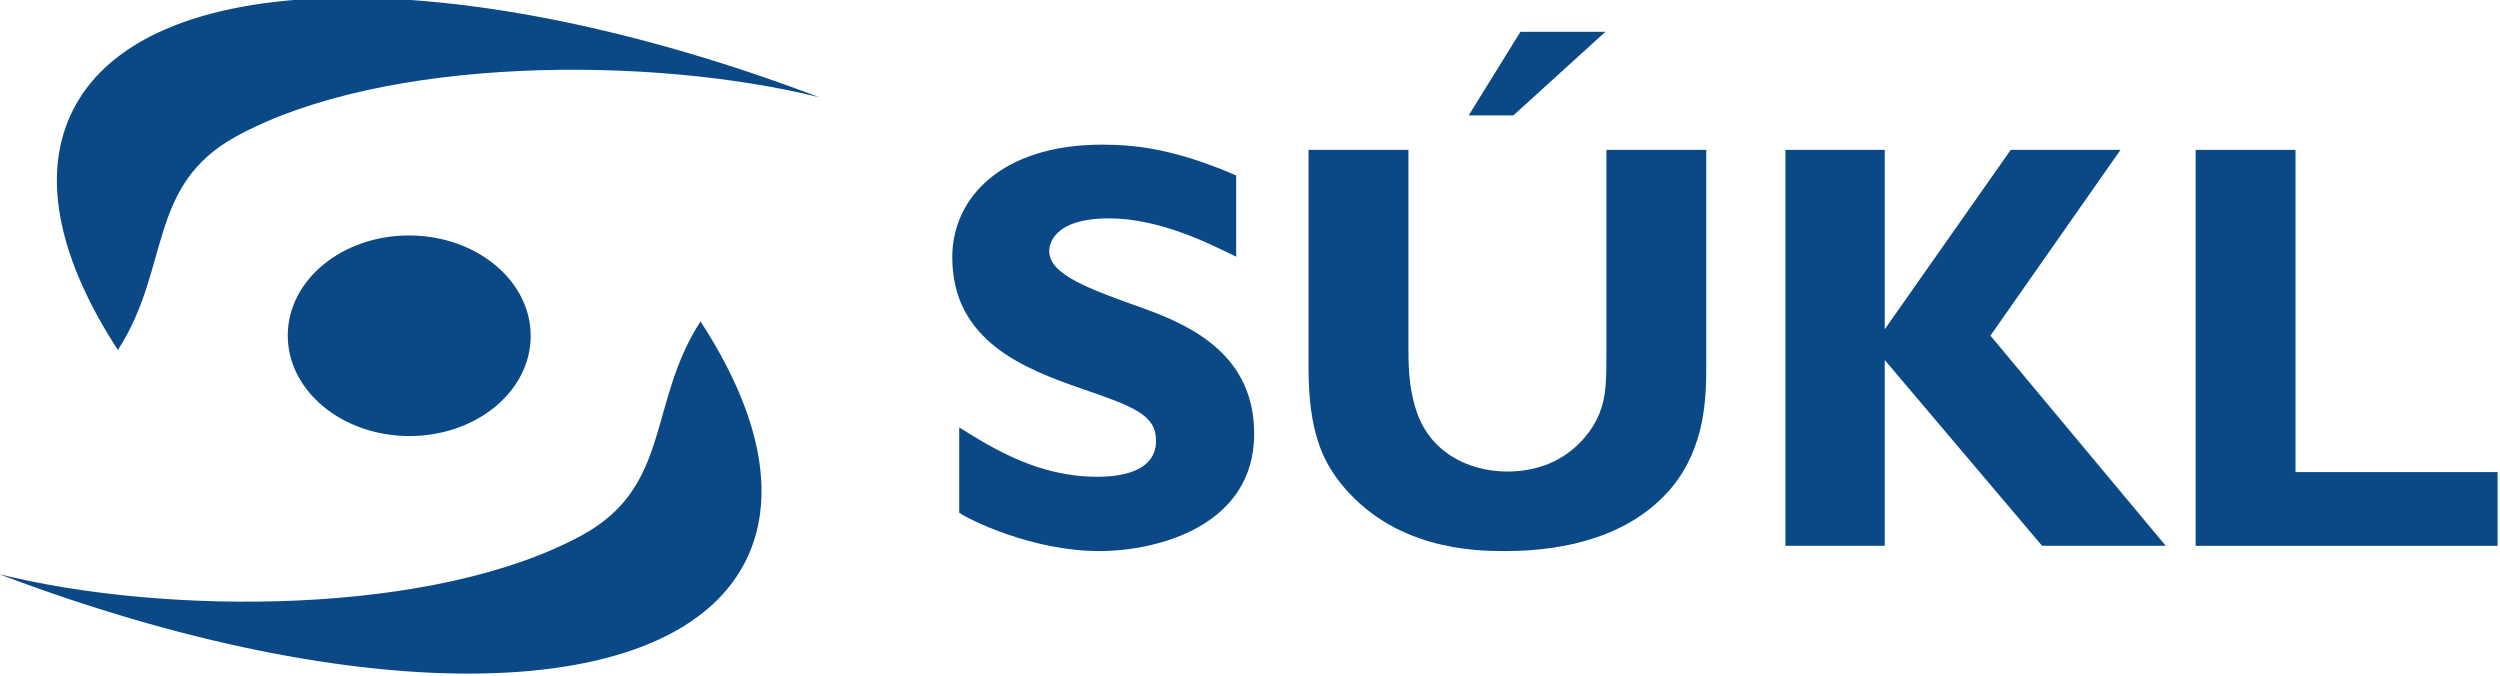
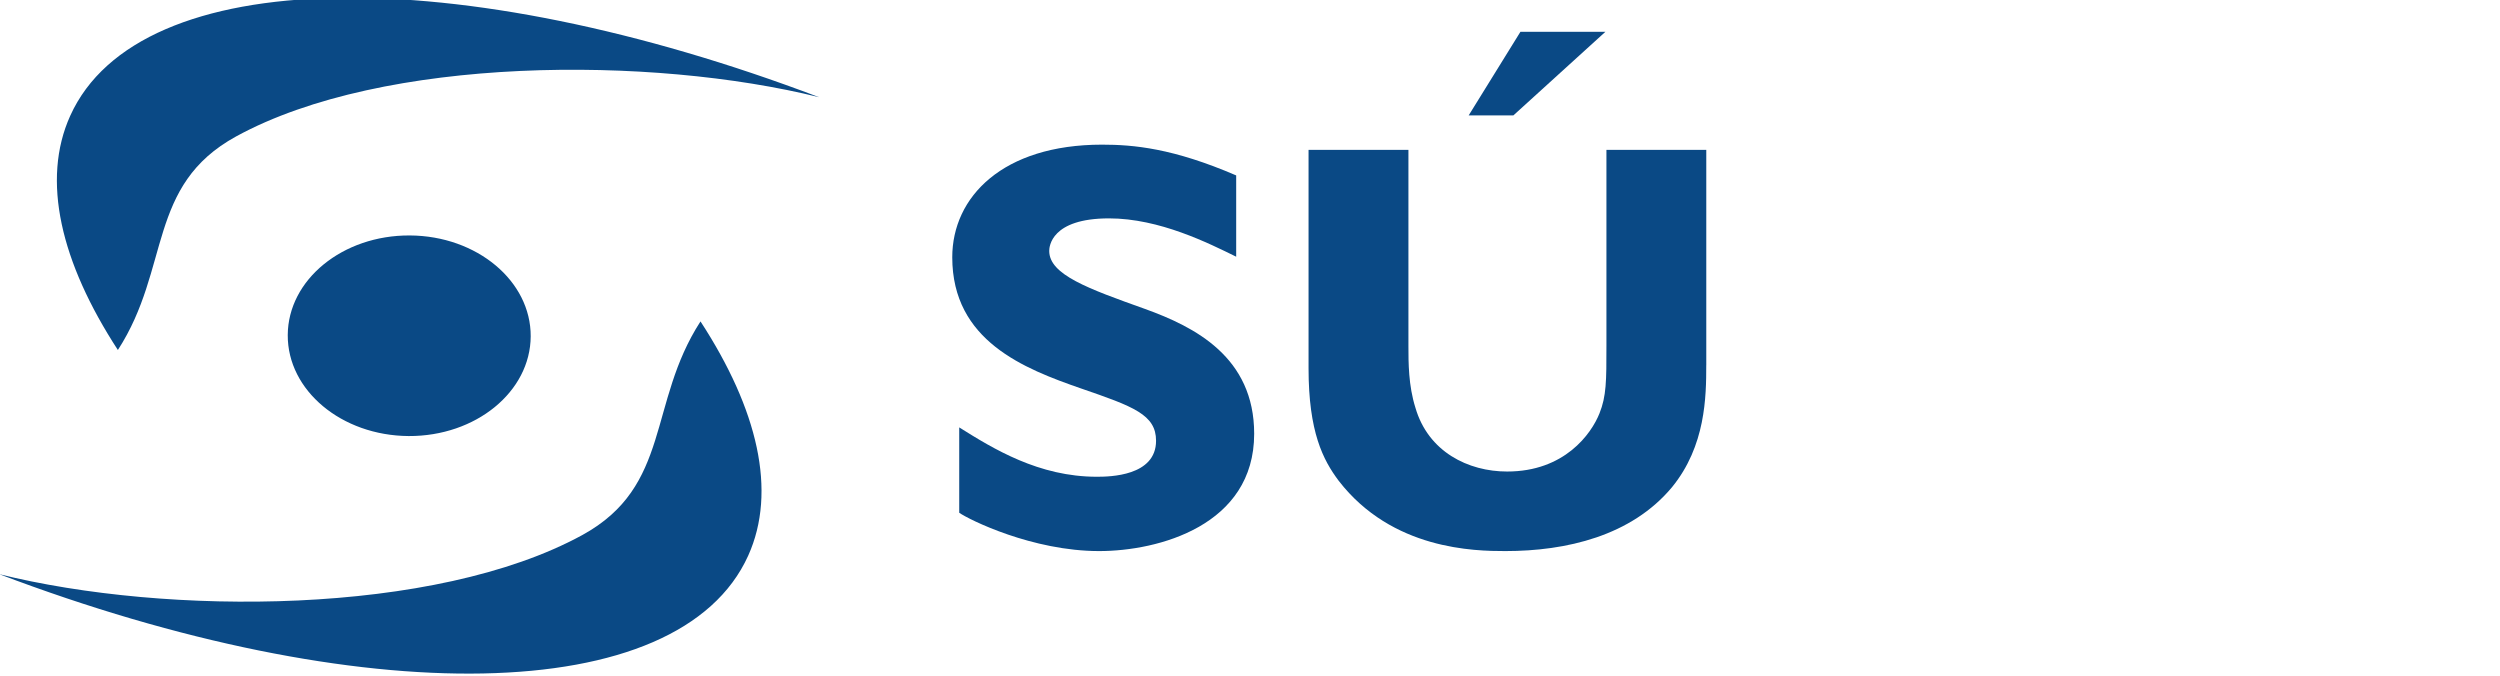
<svg xmlns="http://www.w3.org/2000/svg" width="500" height="135.3" clip-rule="evenodd" fill-rule="evenodd" image-rendering="optimizeQuality" shape-rendering="geometricPrecision" text-rendering="geometricPrecision" version="1.1" viewBox="0 0 5e3 1353">
  <g transform="matrix(.05 0 0 .05 -2759 -6740)" fill="#0a4985" fill-rule="nonzero">
    <path d="m78471 156203c-5904 3225-16621 3230-23321 1564 14427 5471 27199 5367 29958-741 1161-2576 382-5853-1908-9369-2118 3272-1149 6584-4729 8546z" />
    <path d="m64627 140256c5903-3228 16618-3230 23320-1567-14426-5472-27201-5368-29958 742-1162 2573-382 5853 1906 9369 2120-3273 1151-6584 4732-8544z" />
    <path d="m71526 152242c-2683-17-4848-1824-4836-4041 11-2214 2198-3997 4882-3983 2682 14 4847 1823 4836 4036-12 2218-2199 4001-4882 3988z" />
-     <path d="m104627 145068c-1092-535-3065-1533-5086-1533-2323 0-2392 1138-2392 1301 0 952 1556 1509 3832 2322 1997 720 4366 1928 4366 4993 0 3669-3832 4692-6201 4692-2671 0-5202-1254-5597-1533v-3414c1370 859 3181 1974 5504 1974 511 0 2369-23 2369-1439 0-1045-906-1371-2996-2091-2276-790-5156-1904-5156-5249 0-2415 2021-4505 5992-4505 1254 0 2834 140 5365 1231v3252z" />
+     <path d="m104627 145068c-1092-535-3065-1533-5086-1533-2323 0-2392 1138-2392 1301 0 952 1556 1509 3832 2322 1997 720 4366 1928 4366 4993 0 3669-3832 4692-6201 4692-2671 0-5202-1254-5597-1533v-3414c1370 859 3181 1974 5504 1974 511 0 2369-23 2369-1439 0-1045-906-1371-2996-2091-2276-790-5156-1904-5156-5249 0-2415 2021-4505 5992-4505 1254 0 2834 140 5365 1231v3252" />
    <path d="m123430 149411c0 1254-23 3228-1370 4877-1626 1951-4227 2555-6665 2555-1232 0-4529-47-6666-2810-627-836-1207-1951-1207-4506v-8732h3995v7849c0 651 0 1579 279 2462 510 1765 2113 2555 3669 2555 2299 0 3368-1510 3693-2323 279-697 279-1300 279-2694v-7849h3994v8616z" />
    <polygon points="113927 139416 115998 136071 119397 136071 115715 139416" />
-     <polygon points="136864 156633 130570 149201 130570 156633 126598 156633 126598 140795 130570 140795 130570 147970 135609 140795 1.4e5 140795 134797 148226 141810 156633" />
-     <polygon points="143006 156633 143006 140795 147001 140795 147001 153684 155083 153684 155083 156633" />
  </g>
</svg>